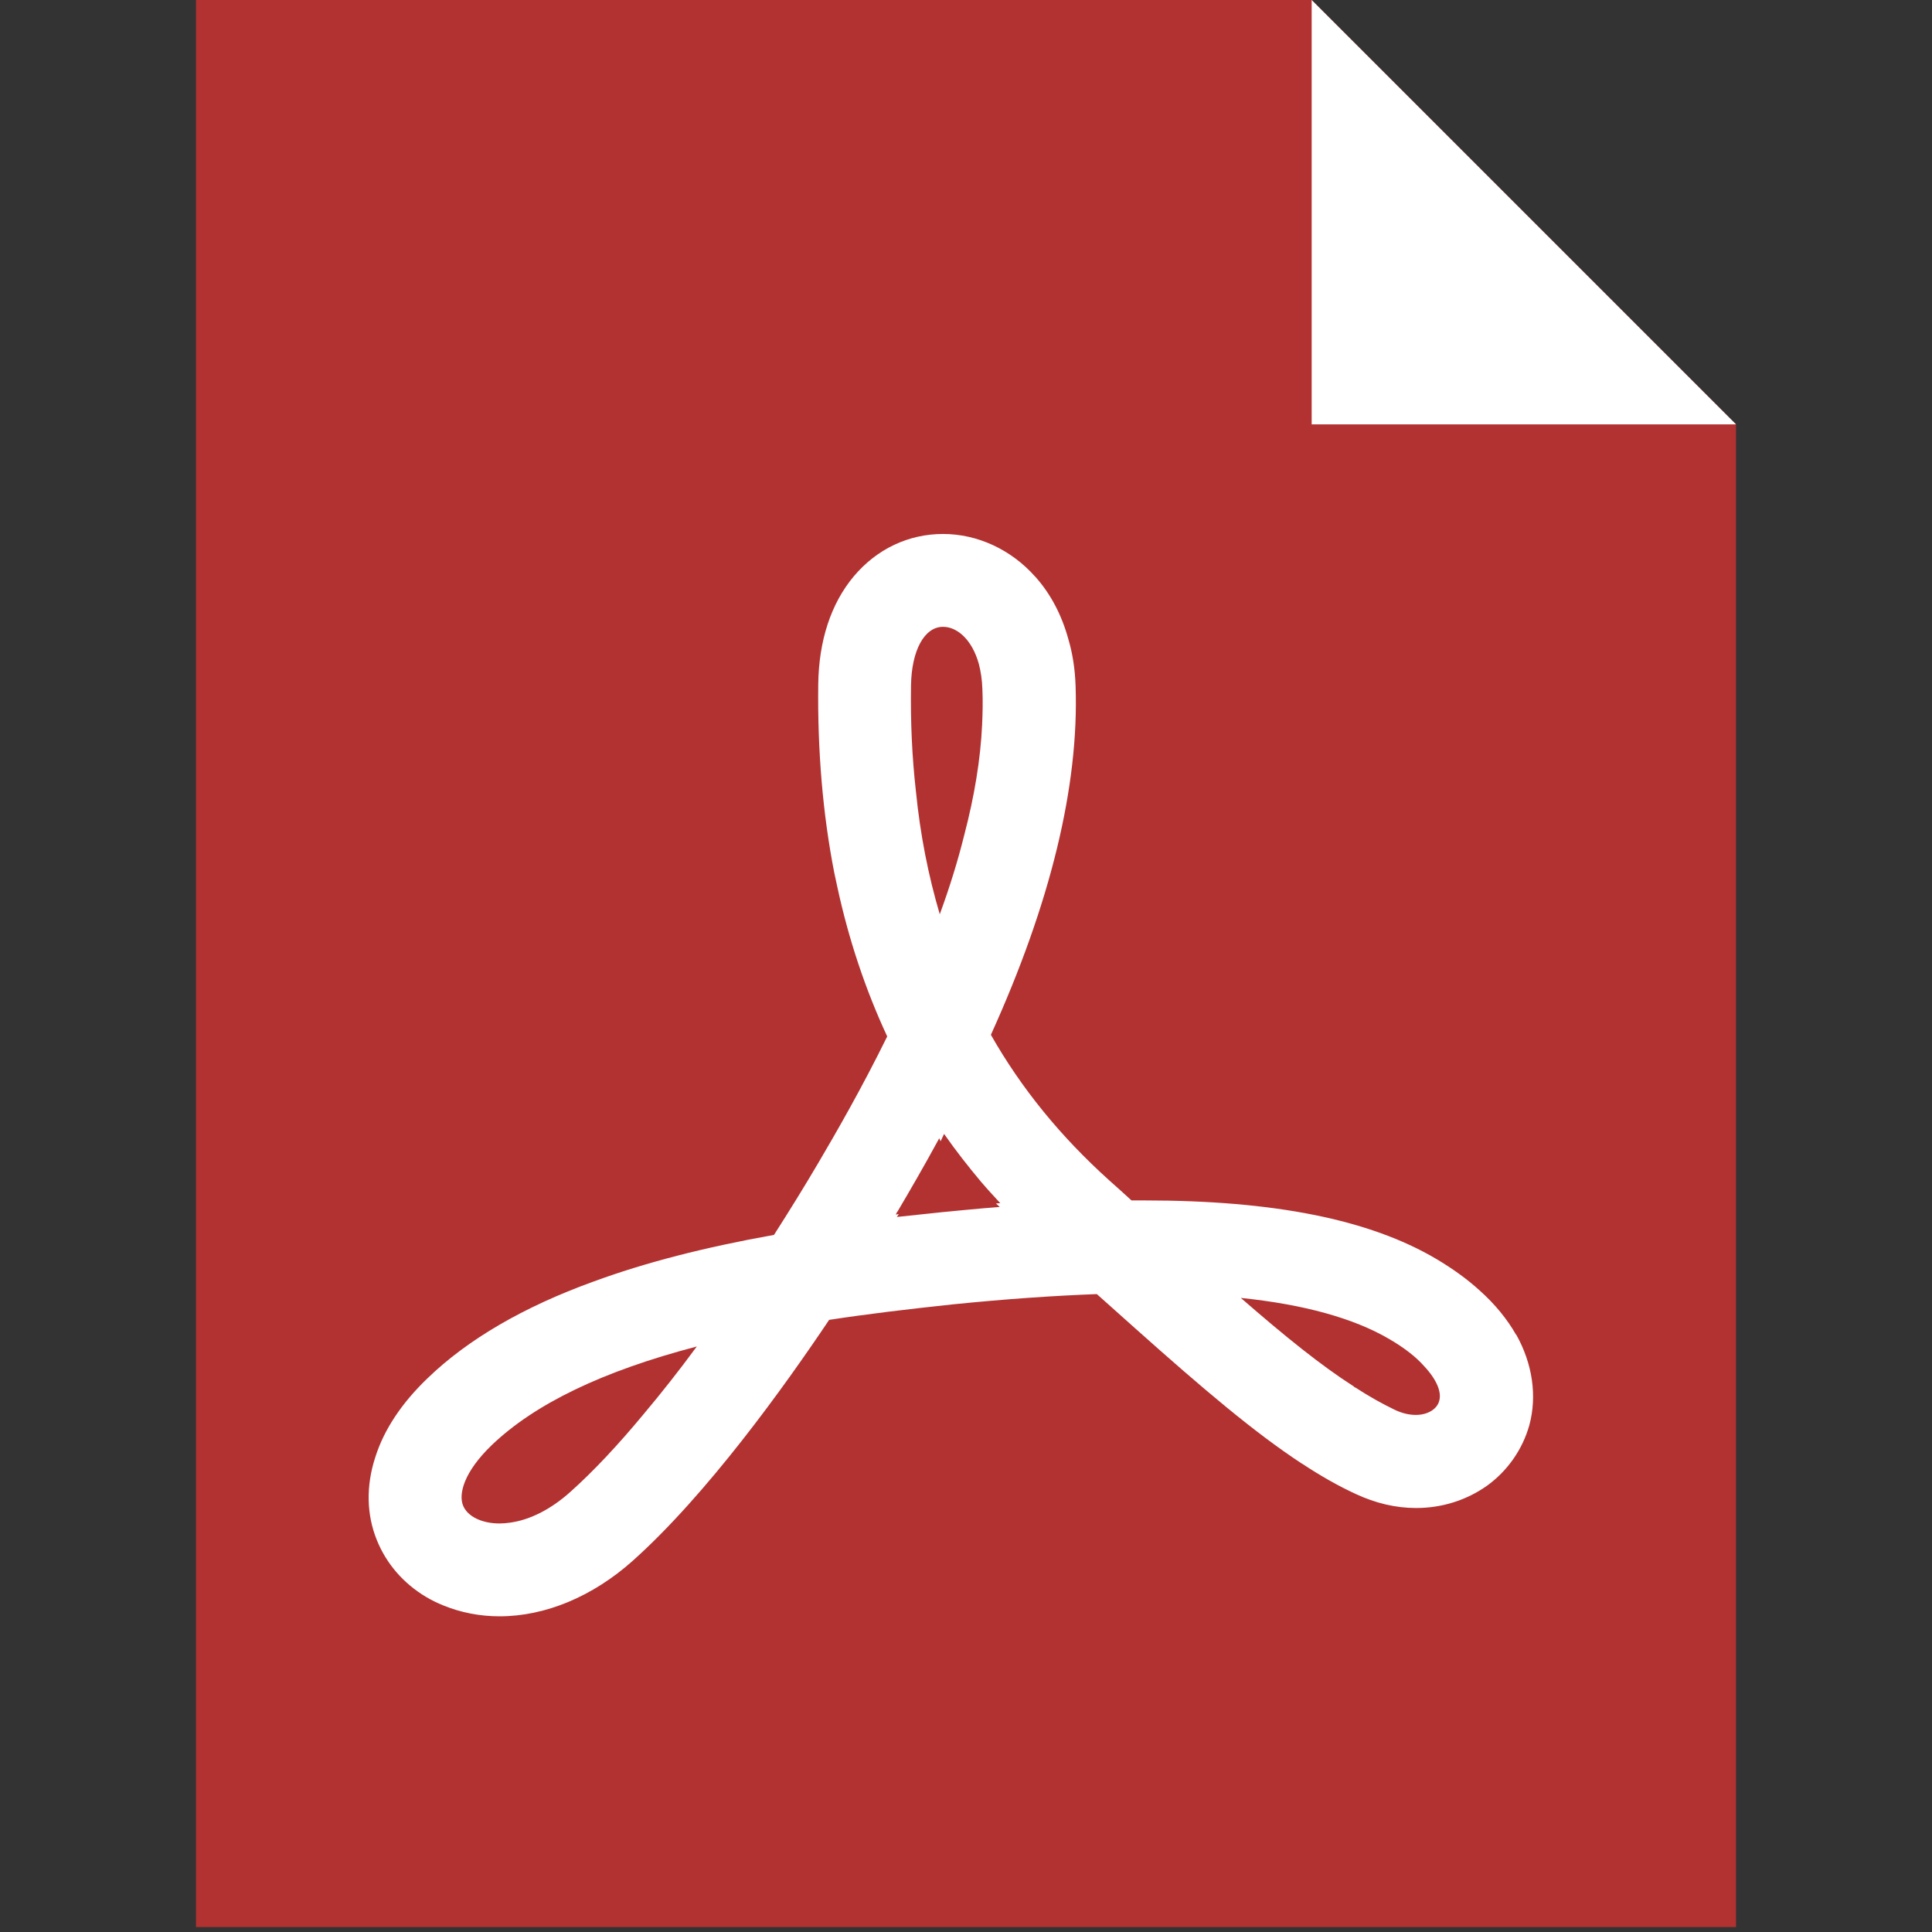
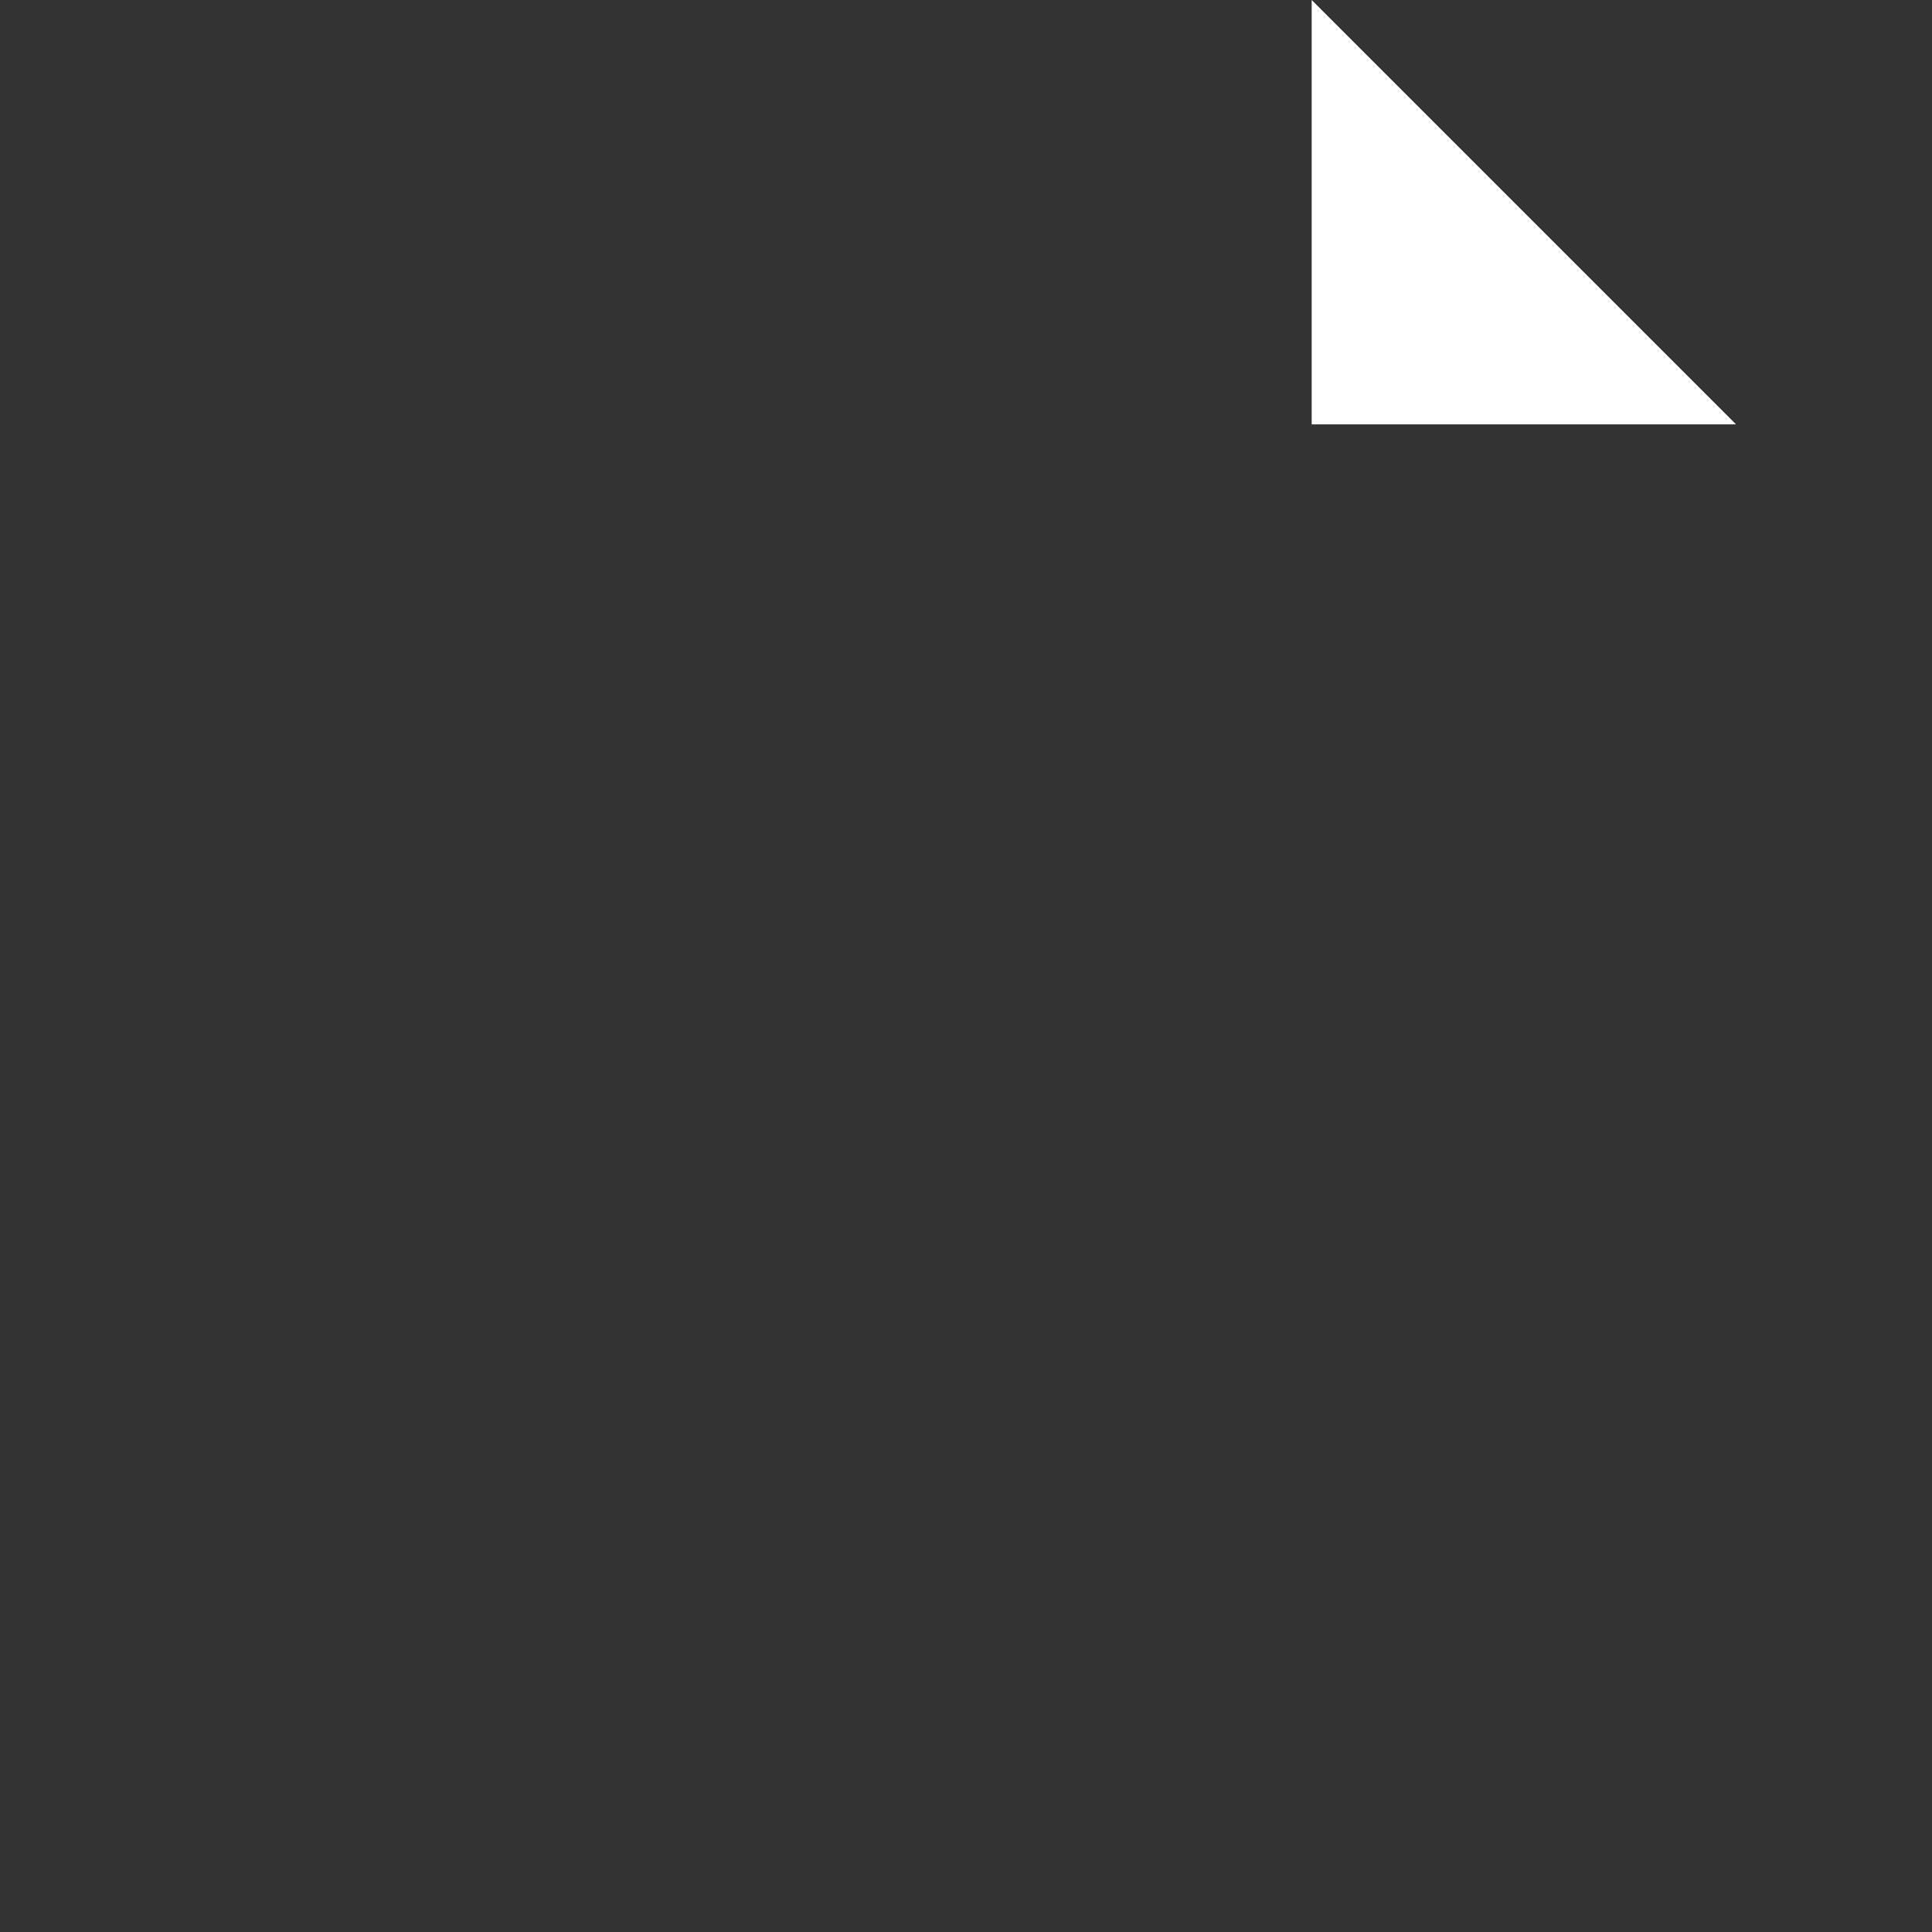
<svg xmlns="http://www.w3.org/2000/svg" id="_レイヤー_1" data-name="レイヤー 1" viewBox="0 0 50 50">
  <rect x="0" y="0" width="50" height="50" fill="#333333" stroke="none" />
  <defs>
    <style>
      .cls-1 {
        fill: #b23231;
      }

      .cls-1, .cls-2 {
        stroke-width: 0px;
      }

      .cls-2 {
        fill: #fff;
      }
    </style>
  </defs>
-   <polygon class="cls-1" points="44.928 10.981 44.928 49.872 5.072 49.872 5.072 0 33.947 0 39.062 5.115 44.928 10.981" />
  <polygon class="cls-2" points="44.928 10.982 33.946 10.982 33.946 0 44.928 10.982" />
-   <path class="cls-2" d="m39.237,34.545c-.232-.408-.548-.794-.941-1.145-.323-.295-.703-.569-1.131-.822-1.728-1.019-4.194-1.511-7.545-1.511h-.337c-.183-.169-.372-.337-.569-.513-1.272-1.145-2.283-2.389-3.07-3.773,1.546-3.407,2.283-6.443,2.192-9.028-.014-.436-.077-.843-.19-1.222-.169-.611-.45-1.152-.843-1.595l-.014-.014c-.625-.703-1.496-1.103-2.382-1.103-.892,0-1.714.386-2.311,1.096-.59.703-.906,1.665-.92,2.796-.021,1.728.119,3.365.415,4.876.028.119.049.239.077.358.295,1.37.731,2.67,1.293,3.878-.66,1.342-1.328,2.501-1.792,3.288-.351.597-.738,1.222-1.138,1.848-1.806.323-3.337.717-4.672,1.208-1.806.653-3.253,1.496-4.293,2.501-.674.646-1.131,1.335-1.356,2.052-.239.738-.225,1.475.042,2.136.246.611.688,1.124,1.279,1.475.141.084.288.155.443.218.45.183.941.281,1.454.281,1.187,0,2.41-.513,3.443-1.433,1.925-1.721,3.913-4.489,5.087-6.239.963-.148,2.009-.274,3.19-.4,1.391-.141,2.621-.225,3.738-.267.344.309.674.604.991.885,1.756,1.567,3.091,2.698,4.3,3.492,0,.007.007.007.014.007.478.316.934.576,1.391.787.513.239,1.033.365,1.567.365.674,0,1.307-.204,1.834-.576.534-.386.92-.941,1.096-1.567.204-.752.084-1.588-.337-2.34Zm-15.534-14.072c-.098-.871-.141-1.777-.126-2.733.014-.906.344-1.518.829-1.518.365,0,.752.33.927.963.049.19.084.408.091.653.014.295.007.604-.007.92-.042.892-.197,1.841-.464,2.859-.162.653-.372,1.335-.632,2.044-.295-.998-.506-2.059-.618-3.19Zm-11.719,18.491c-.119-.295.014-.864.745-1.567,1.117-1.068,2.866-1.911,5.304-2.55-.464.632-.92,1.208-1.363,1.735-.674.815-1.321,1.503-1.904,2.023-.499.45-1.047.731-1.567.801-.091.014-.183.021-.274.021-.457,0-.829-.183-.941-.464Zm11.227-7.468l.049-.077-.077.014c.014-.035.035-.07.056-.098.295-.499.667-1.138,1.068-1.876l.035.077.091-.19c.295.422.618.836.955,1.237.162.19.33.372.499.555l-.112.007.098.091c-.288.021-.59.049-.892.077-.19.021-.386.035-.583.056-.408.042-.808.084-1.187.126Zm11.824,4.384c-.836-.534-1.77-1.286-2.923-2.29,1.637.169,2.923.527,3.836,1.061.4.232.703.471.906.703.337.358.457.681.393.899-.056.218-.302.365-.604.365-.176,0-.358-.042-.548-.133-.323-.155-.66-.344-1.019-.576-.014,0-.028-.014-.042-.028Z" />
</svg>